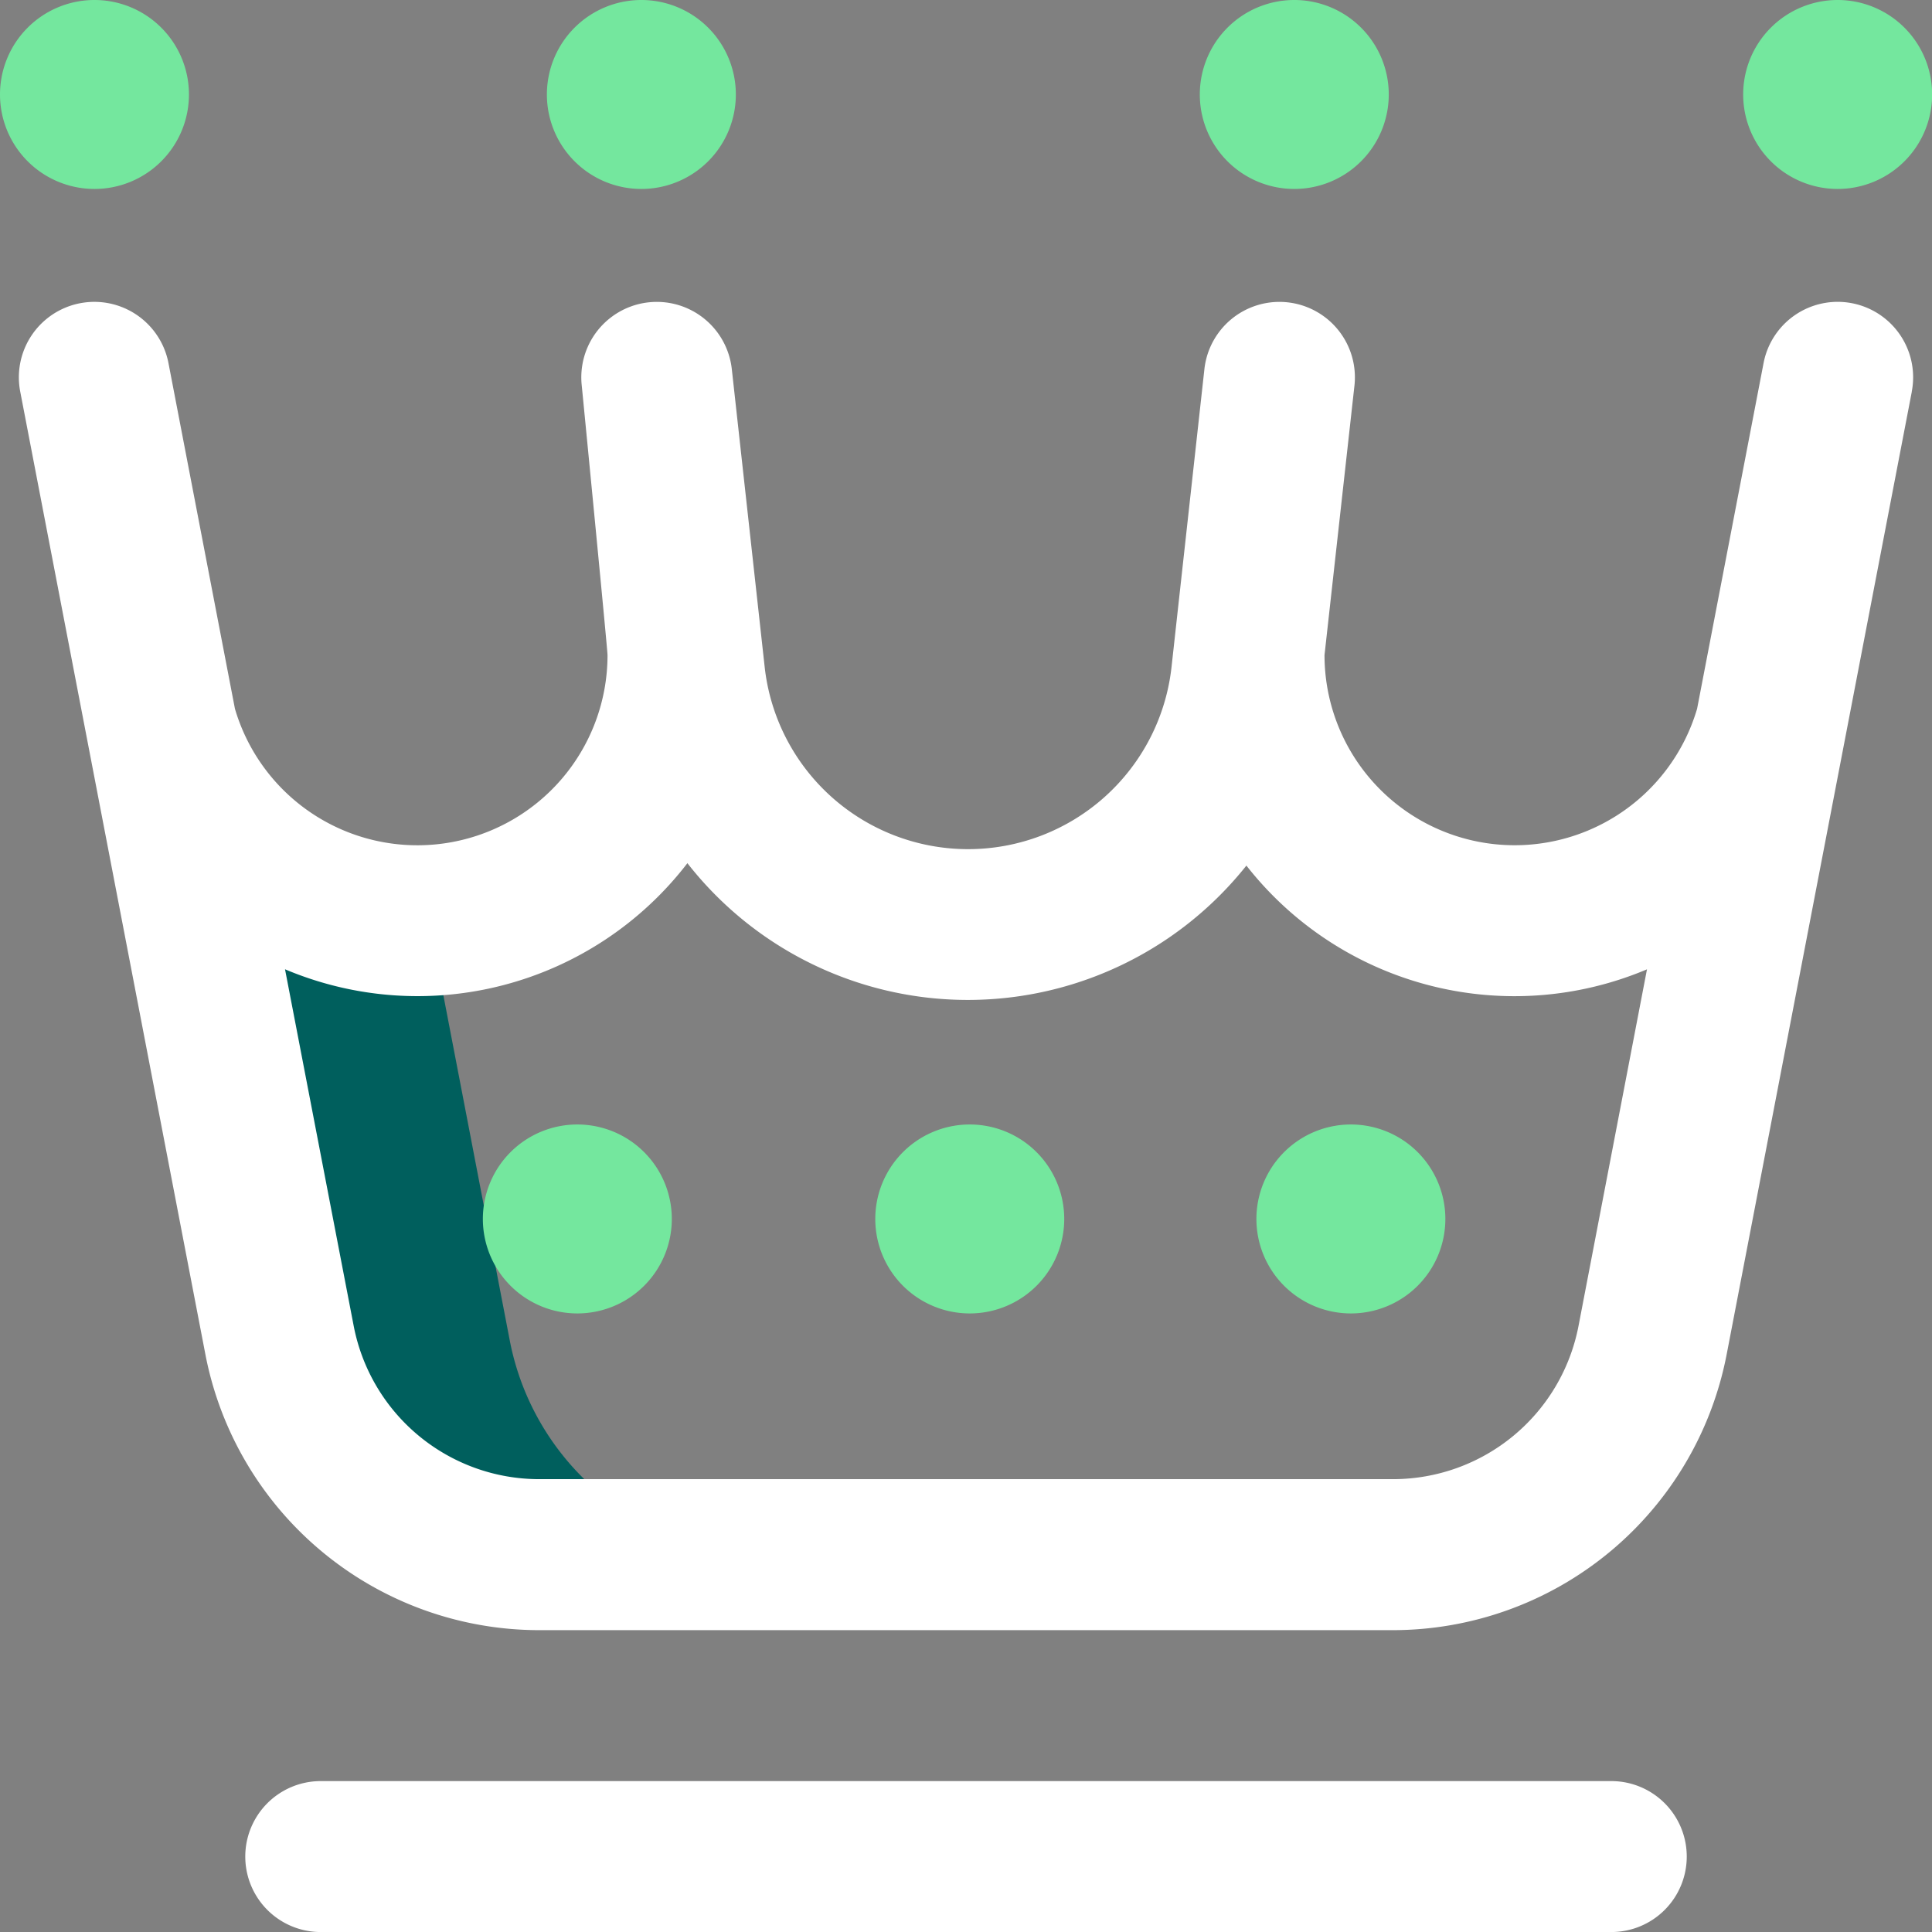
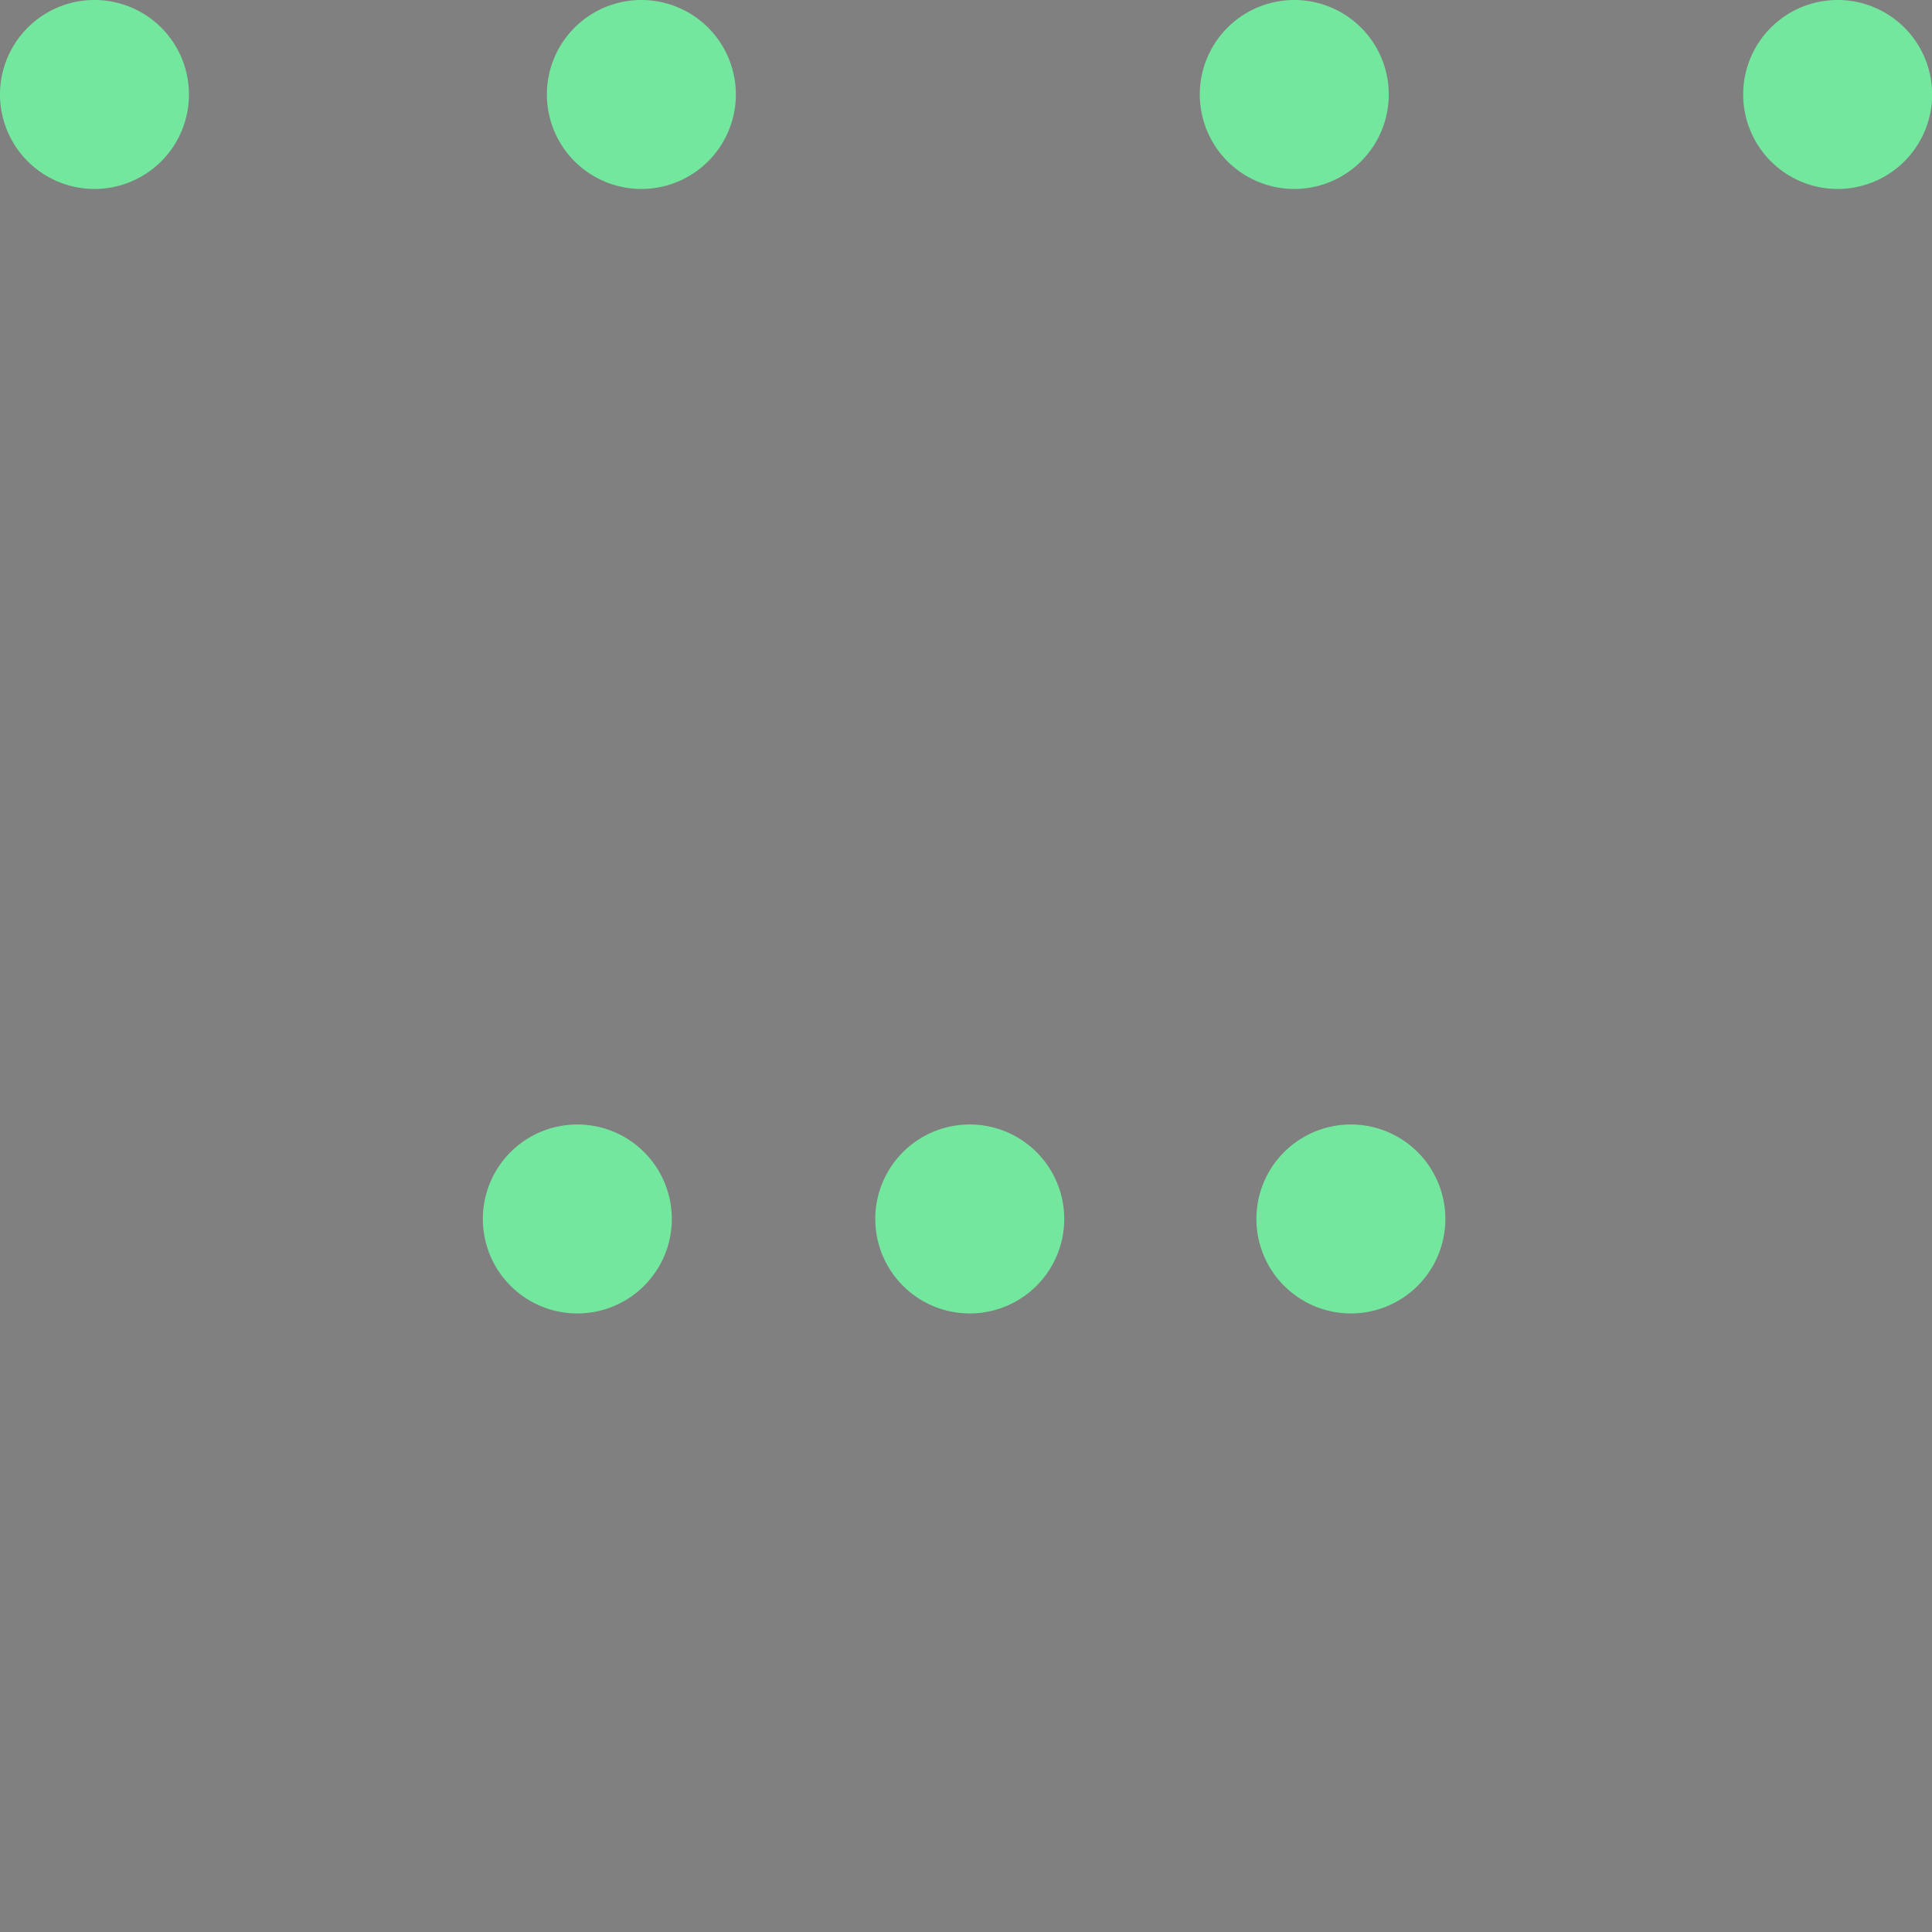
<svg xmlns="http://www.w3.org/2000/svg" id="queen" width="44.989" height="44.989" viewBox="0 0 44.989 44.989">
  <rect x="0" y="0" width="44.989" height="44.989" fill="#808080" stroke="none" />
-   <path id="Path_60" data-name="Path 60" d="M50.179,201.115l-1.88-9.774A6.543,6.543,0,0,1,42,186.27l2.819,14.845a6.151,6.151,0,0,0,6.04,4.989h5.36A6.151,6.151,0,0,1,50.179,201.115Z" transform="translate(-38.309 -169.903)" fill="#005f5d" />
-   <path id="Path_61" data-name="Path 61" d="M43.835,116.2a1.757,1.757,0,0,1-1.757,1.757H12.026a1.757,1.757,0,1,1,0-3.515H42.077A1.757,1.757,0,0,1,43.835,116.2Zm5.241-34.113-4.313,22.426A7.919,7.919,0,0,1,37,110.927H17.107a7.919,7.919,0,0,1-7.766-6.415L5.028,82.086a1.757,1.757,0,1,1,3.452-.664l1.548,8.05a4.428,4.428,0,0,0,8.676-1.25c0-.134-.6-6.275-.6-6.275a1.757,1.757,0,1,1,3.494-.385l.765,6.933a4.766,4.766,0,0,0,9.475,0l.765-6.933a1.757,1.757,0,1,1,3.494.385L35.4,88.221h0a4.428,4.428,0,0,0,8.676,1.25l1.548-8.05a1.757,1.757,0,1,1,3.451.664ZM42.909,95.539a7.927,7.927,0,0,1-9.328-2.416,8.288,8.288,0,0,1-13.017-.056,7.926,7.926,0,0,1-9.37,2.471l1.6,8.309a4.4,4.4,0,0,0,4.314,3.564H37a4.4,4.4,0,0,0,4.314-3.564Z" transform="translate(-4.557 -72.967)" fill="#fff" />
  <path id="Path_62" data-name="Path 62" d="M17.135,2.2a2.2,2.2,0,1,1-2.2-2.2A2.2,2.2,0,0,1,17.135,2.2ZM2.2,0a2.2,2.2,0,1,0,2.2,2.2A2.2,2.2,0,0,0,2.2,0ZM30.139,0a2.2,2.2,0,1,0,2.2,2.2A2.2,2.2,0,0,0,30.139,0ZM42.792,0a2.2,2.2,0,1,0,2.2,2.2A2.2,2.2,0,0,0,42.792,0ZM31.457,26.185a2.2,2.2,0,1,0,2.2,2.2A2.2,2.2,0,0,0,31.457,26.185Zm-18.013,0a2.2,2.2,0,1,0,2.2,2.2A2.2,2.2,0,0,0,13.444,26.185Zm9.138,0a2.2,2.2,0,1,0,2.2,2.2A2.2,2.2,0,0,0,22.582,26.185Z" fill="#74e79e" />
</svg>